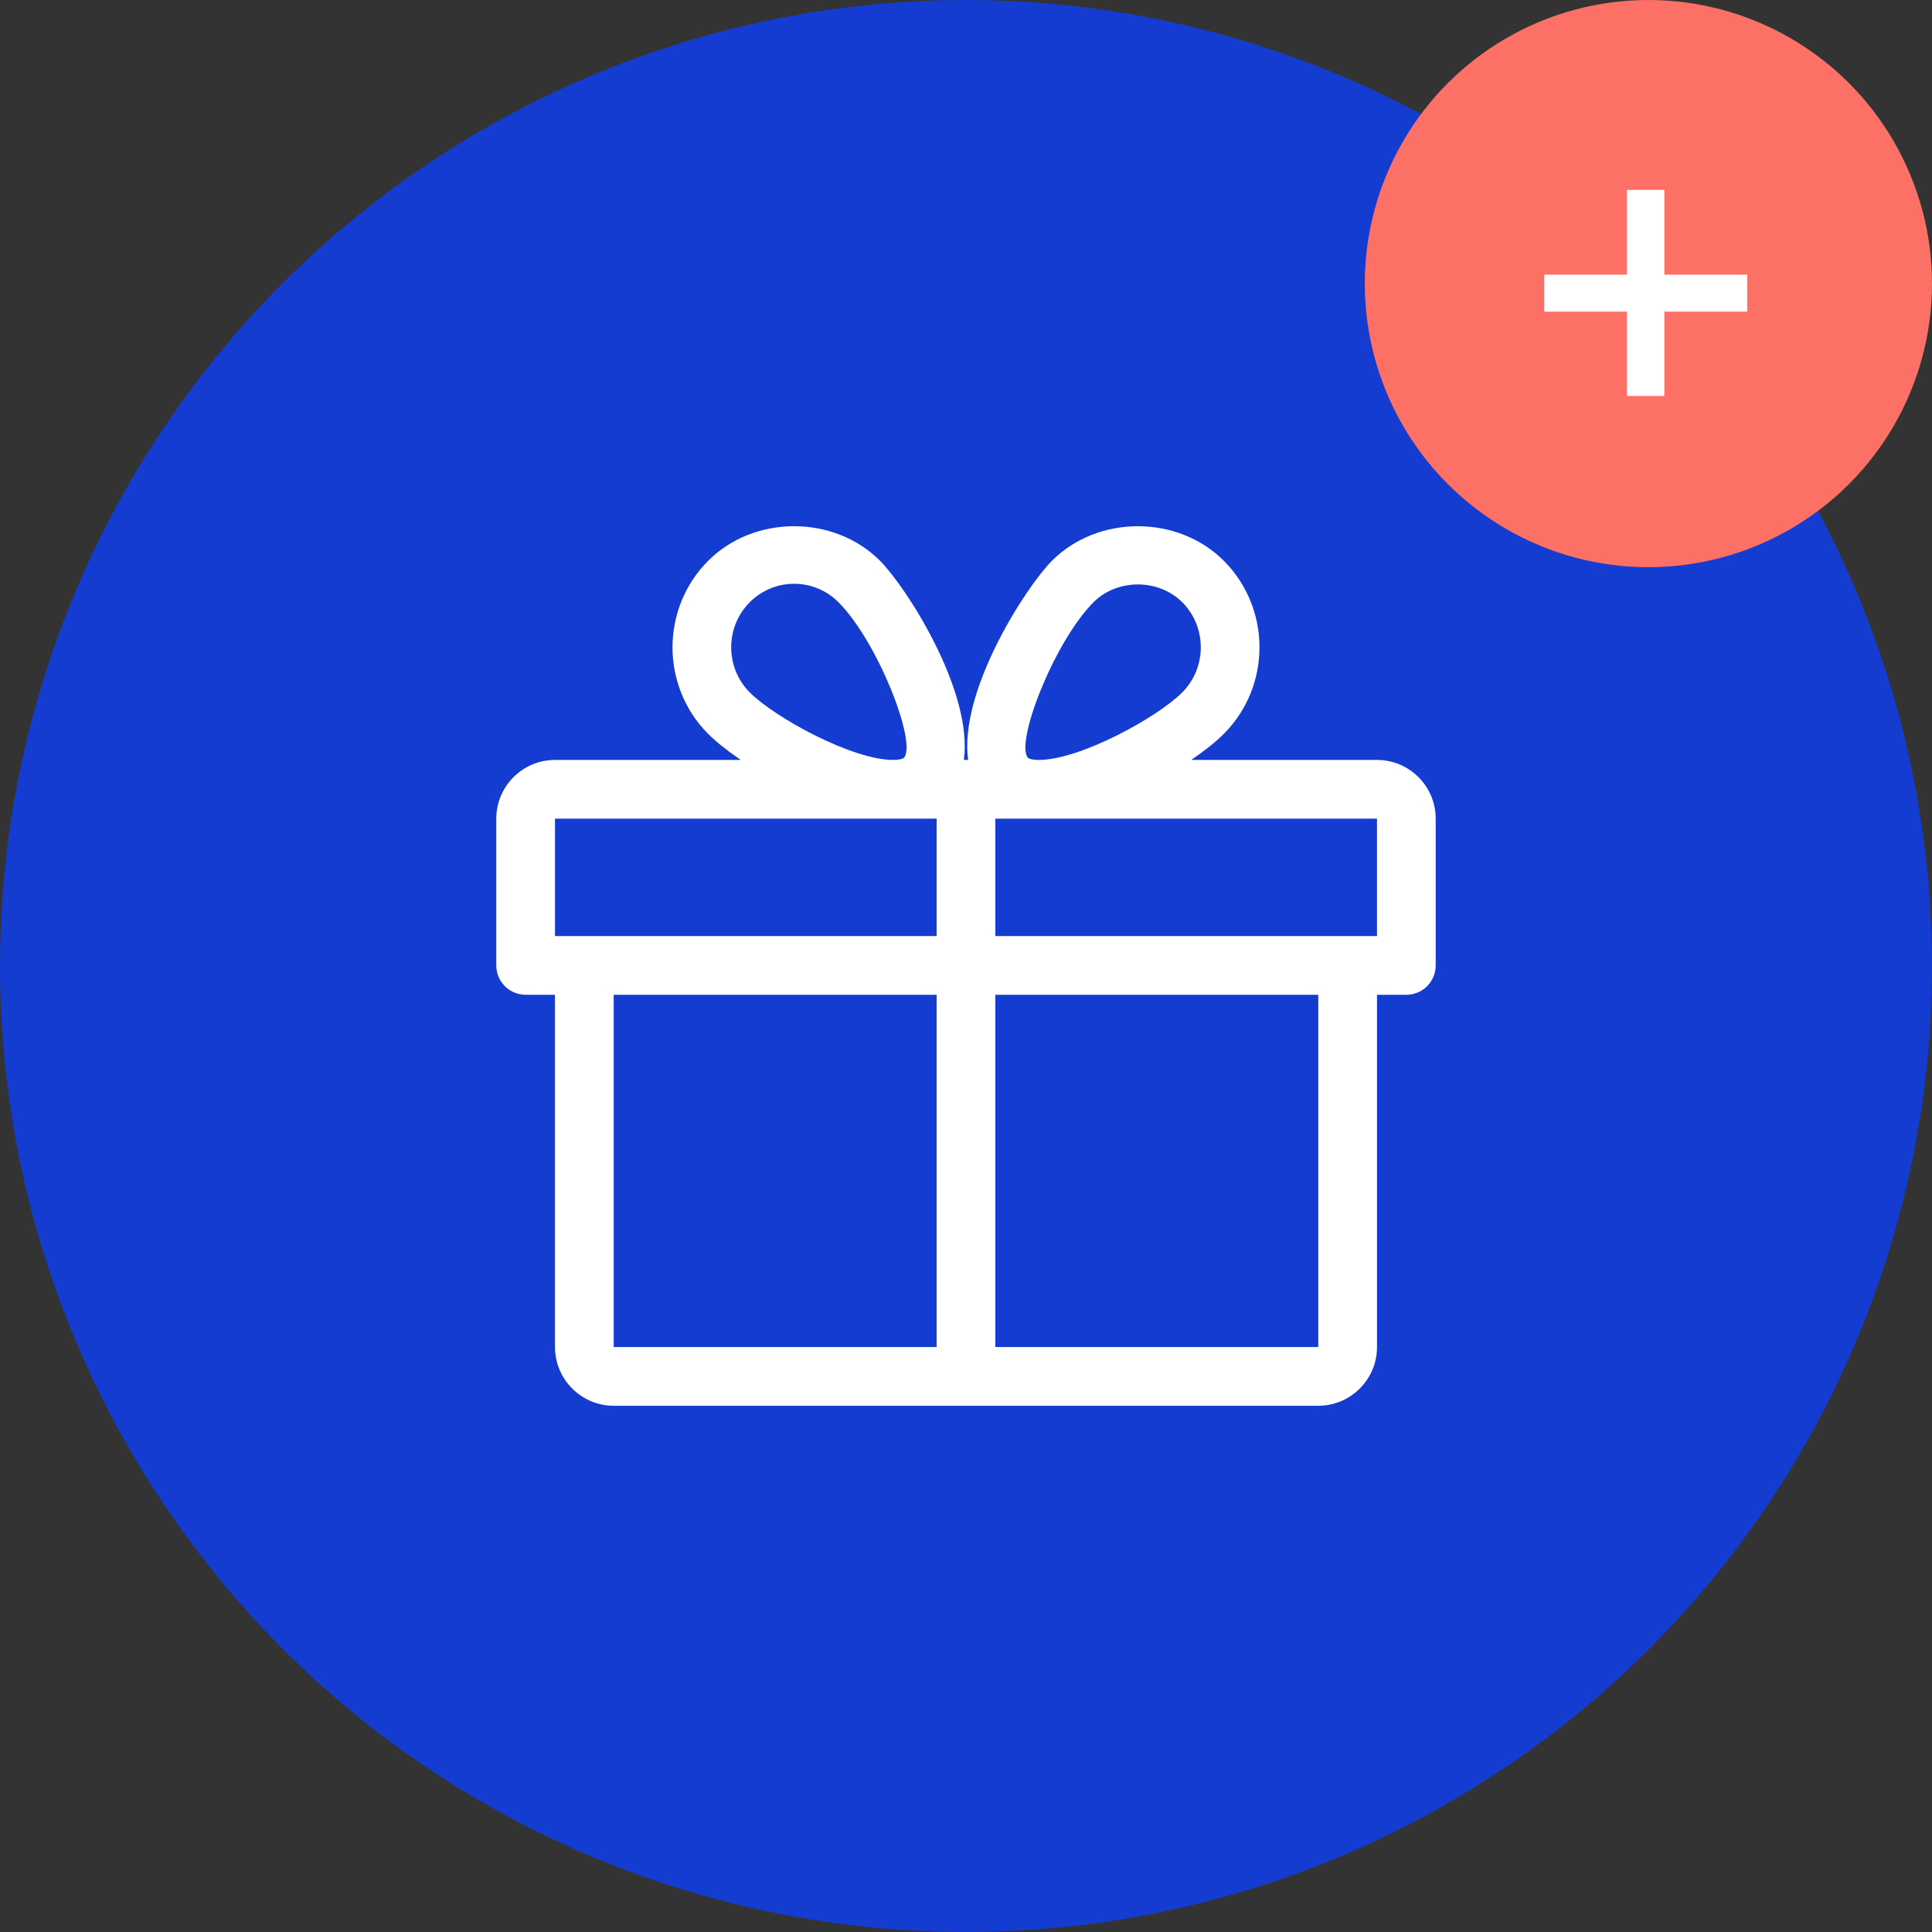
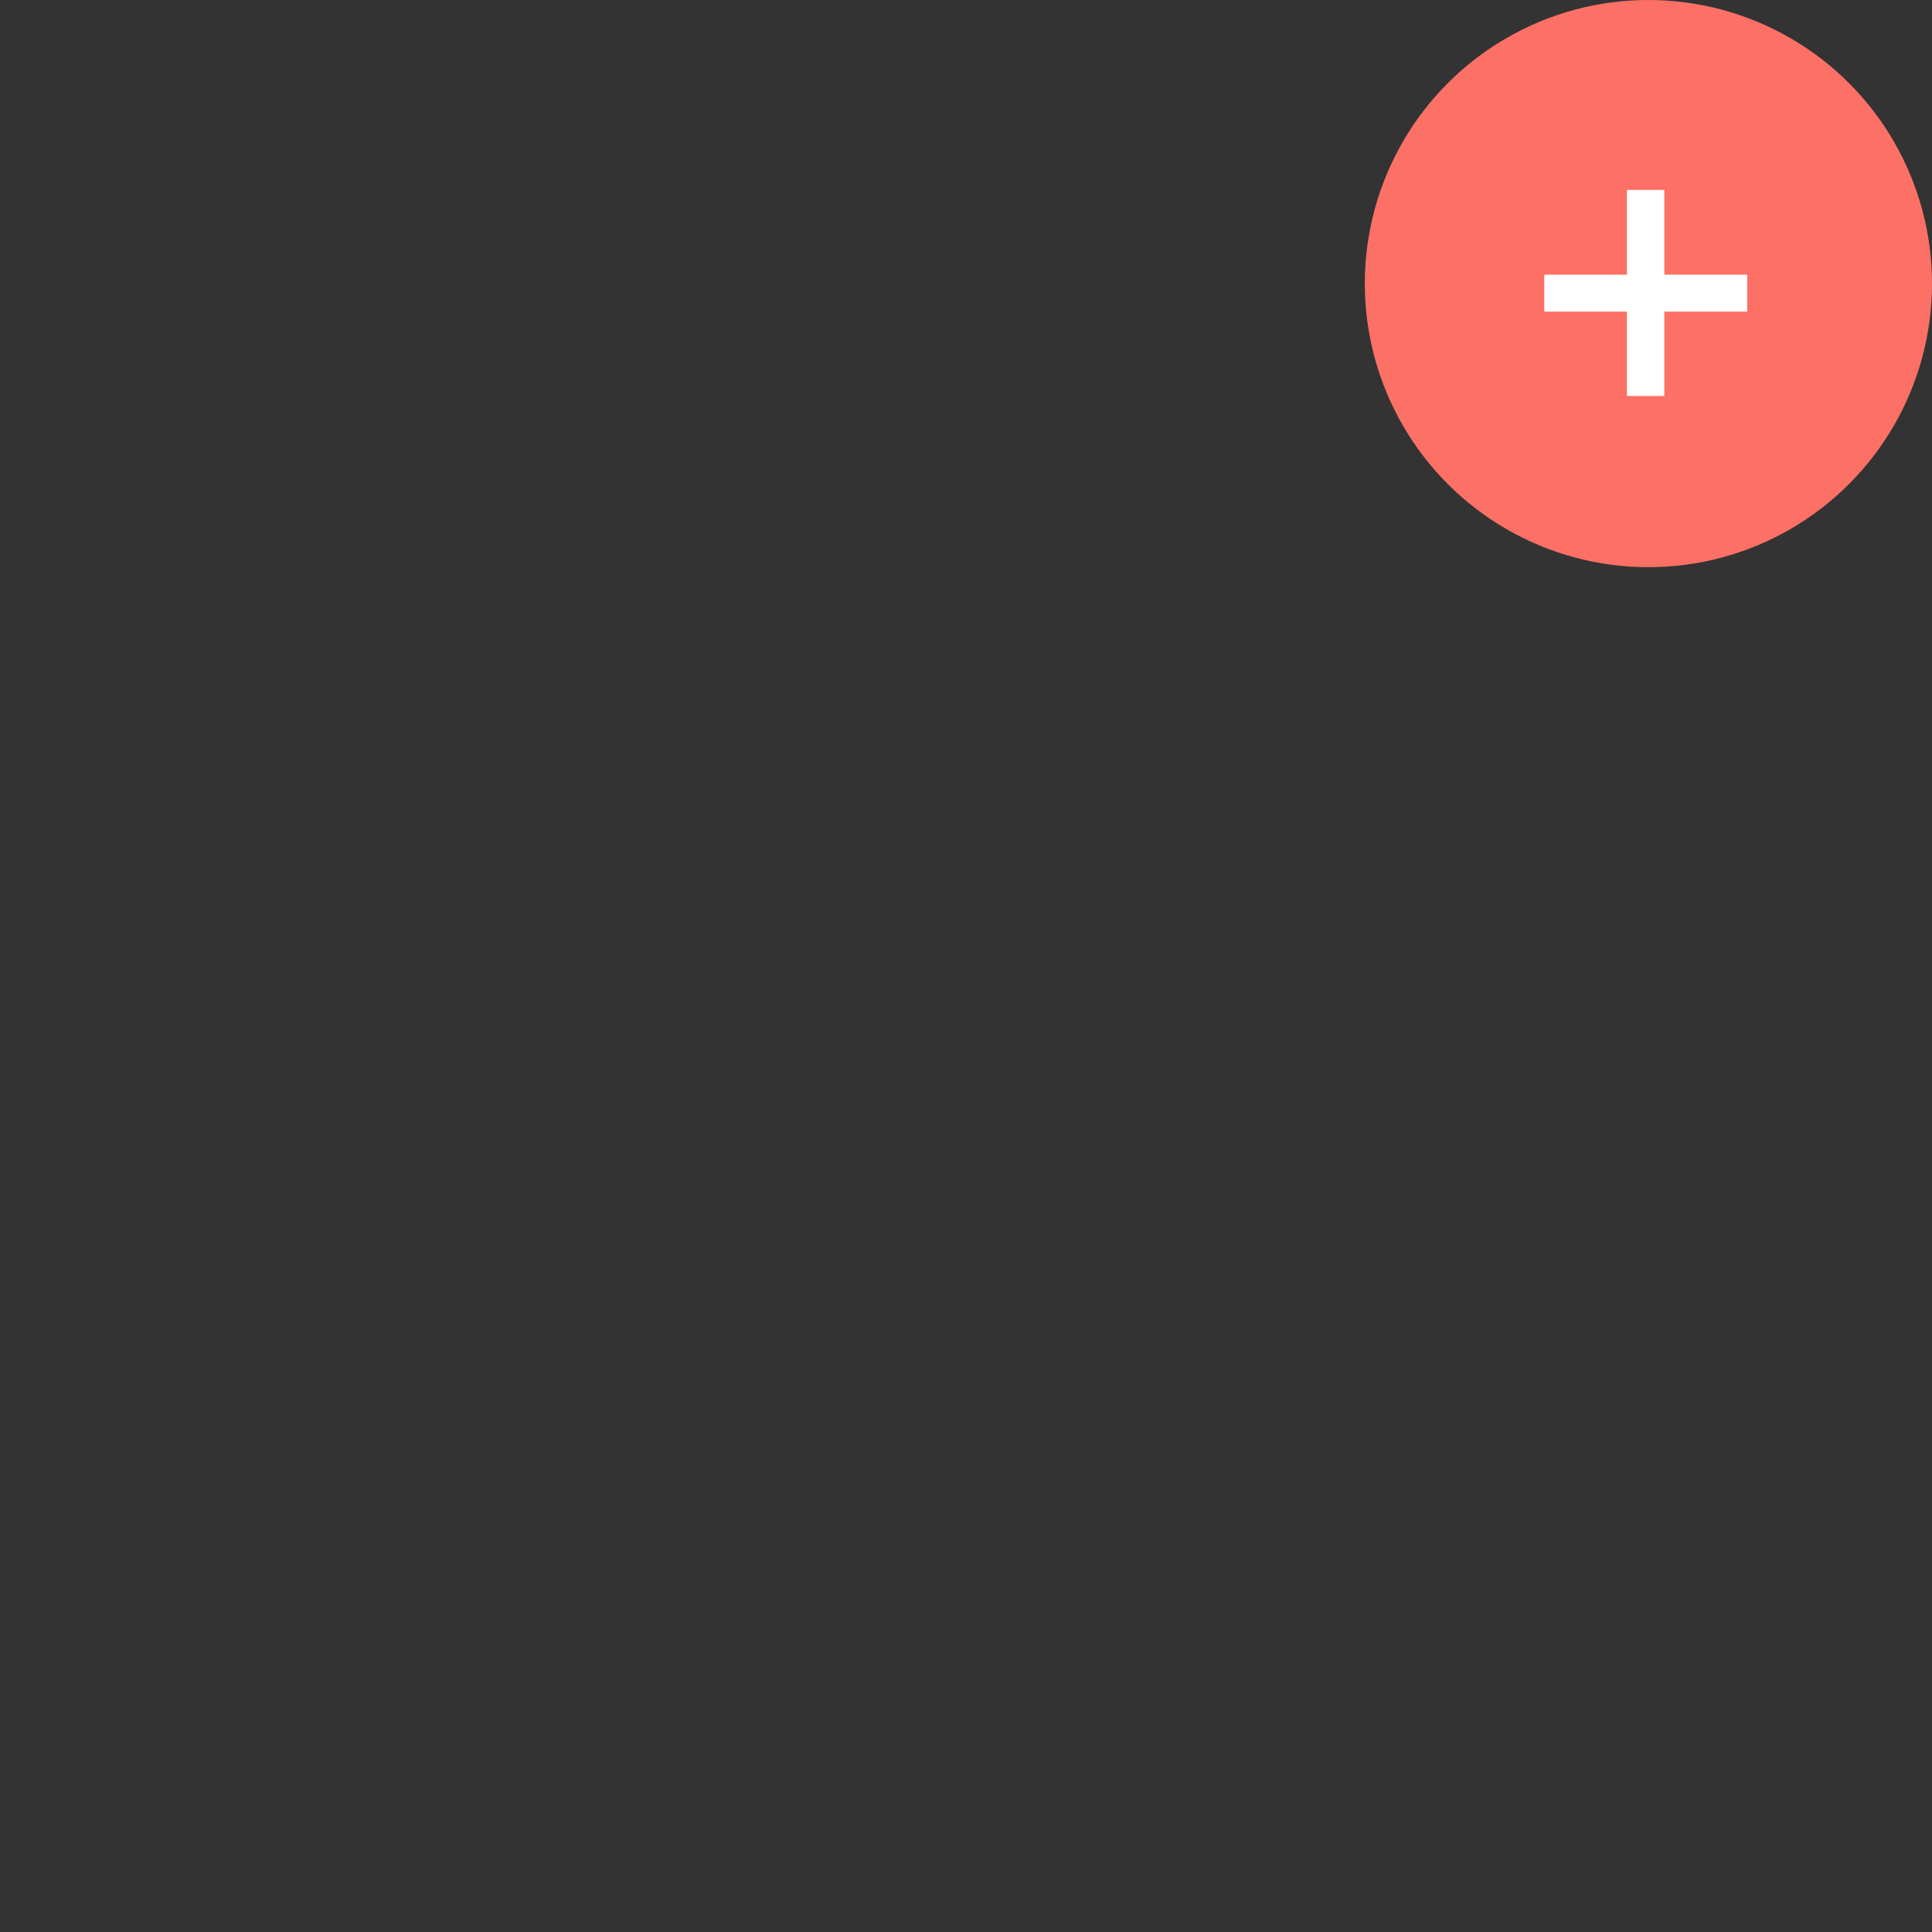
<svg xmlns="http://www.w3.org/2000/svg" width="109" height="109" viewBox="0 0 109 109" fill="none">
  <rect x="0" y="0" width="109" height="109" fill="#333333" stroke="none" />
-   <circle cx="54.5" cy="54.5" r="54.5" fill="#153CD1" />
-   <path d="M77.688 42.874H67.207C67.959 42.36 68.605 41.85 69.055 41.393C71.725 38.707 71.725 34.334 69.055 31.648C66.461 29.037 61.937 29.034 59.34 31.648C57.905 33.089 54.093 38.955 54.619 42.874H54.381C54.904 38.955 51.095 33.089 49.66 31.648C47.063 29.034 42.539 29.037 39.945 31.648C37.275 34.334 37.275 38.707 39.942 41.393C40.395 41.85 41.041 42.36 41.793 42.874H31.312C29.487 42.874 28 44.361 28 46.186V54.468C28 55.382 28.742 56.124 29.656 56.124H31.312V75.999C31.312 77.824 32.8 79.311 34.625 79.311H74.375C76.2 79.311 77.688 77.824 77.688 75.999V56.124H79.344C80.258 56.124 81 55.382 81 54.468V46.186C81 44.361 79.513 42.874 77.688 42.874ZM42.293 33.983C42.966 33.307 43.857 32.936 44.804 32.936C45.748 32.936 46.639 33.307 47.312 33.983C49.544 36.229 51.764 41.966 50.992 42.764C50.992 42.764 50.853 42.874 50.379 42.874C48.09 42.874 43.721 40.495 42.293 39.058C40.906 37.66 40.906 35.381 42.293 33.983ZM52.844 75.999H34.625V56.124H52.844V75.999ZM52.844 52.811H31.312V46.186H50.379H52.844V52.811ZM61.688 33.983C63.033 32.635 65.365 32.638 66.707 33.983C68.094 35.381 68.094 37.66 66.707 39.058C65.279 40.495 60.91 42.874 58.621 42.874C58.147 42.874 58.008 42.768 58.005 42.764C57.236 41.966 59.456 36.229 61.688 33.983ZM74.375 75.999H56.156V56.124H74.375V75.999ZM77.688 52.811H56.156V46.186H58.621H77.688V52.811Z" fill="white" />
  <circle cx="93" cy="16" r="16" fill="#FD7066" />
  <path d="M91.789 17.582H87.125V15.496H91.789V10.715H93.898V15.496H98.574V17.582H93.898V22.34H91.789V17.582Z" fill="white" />
</svg>